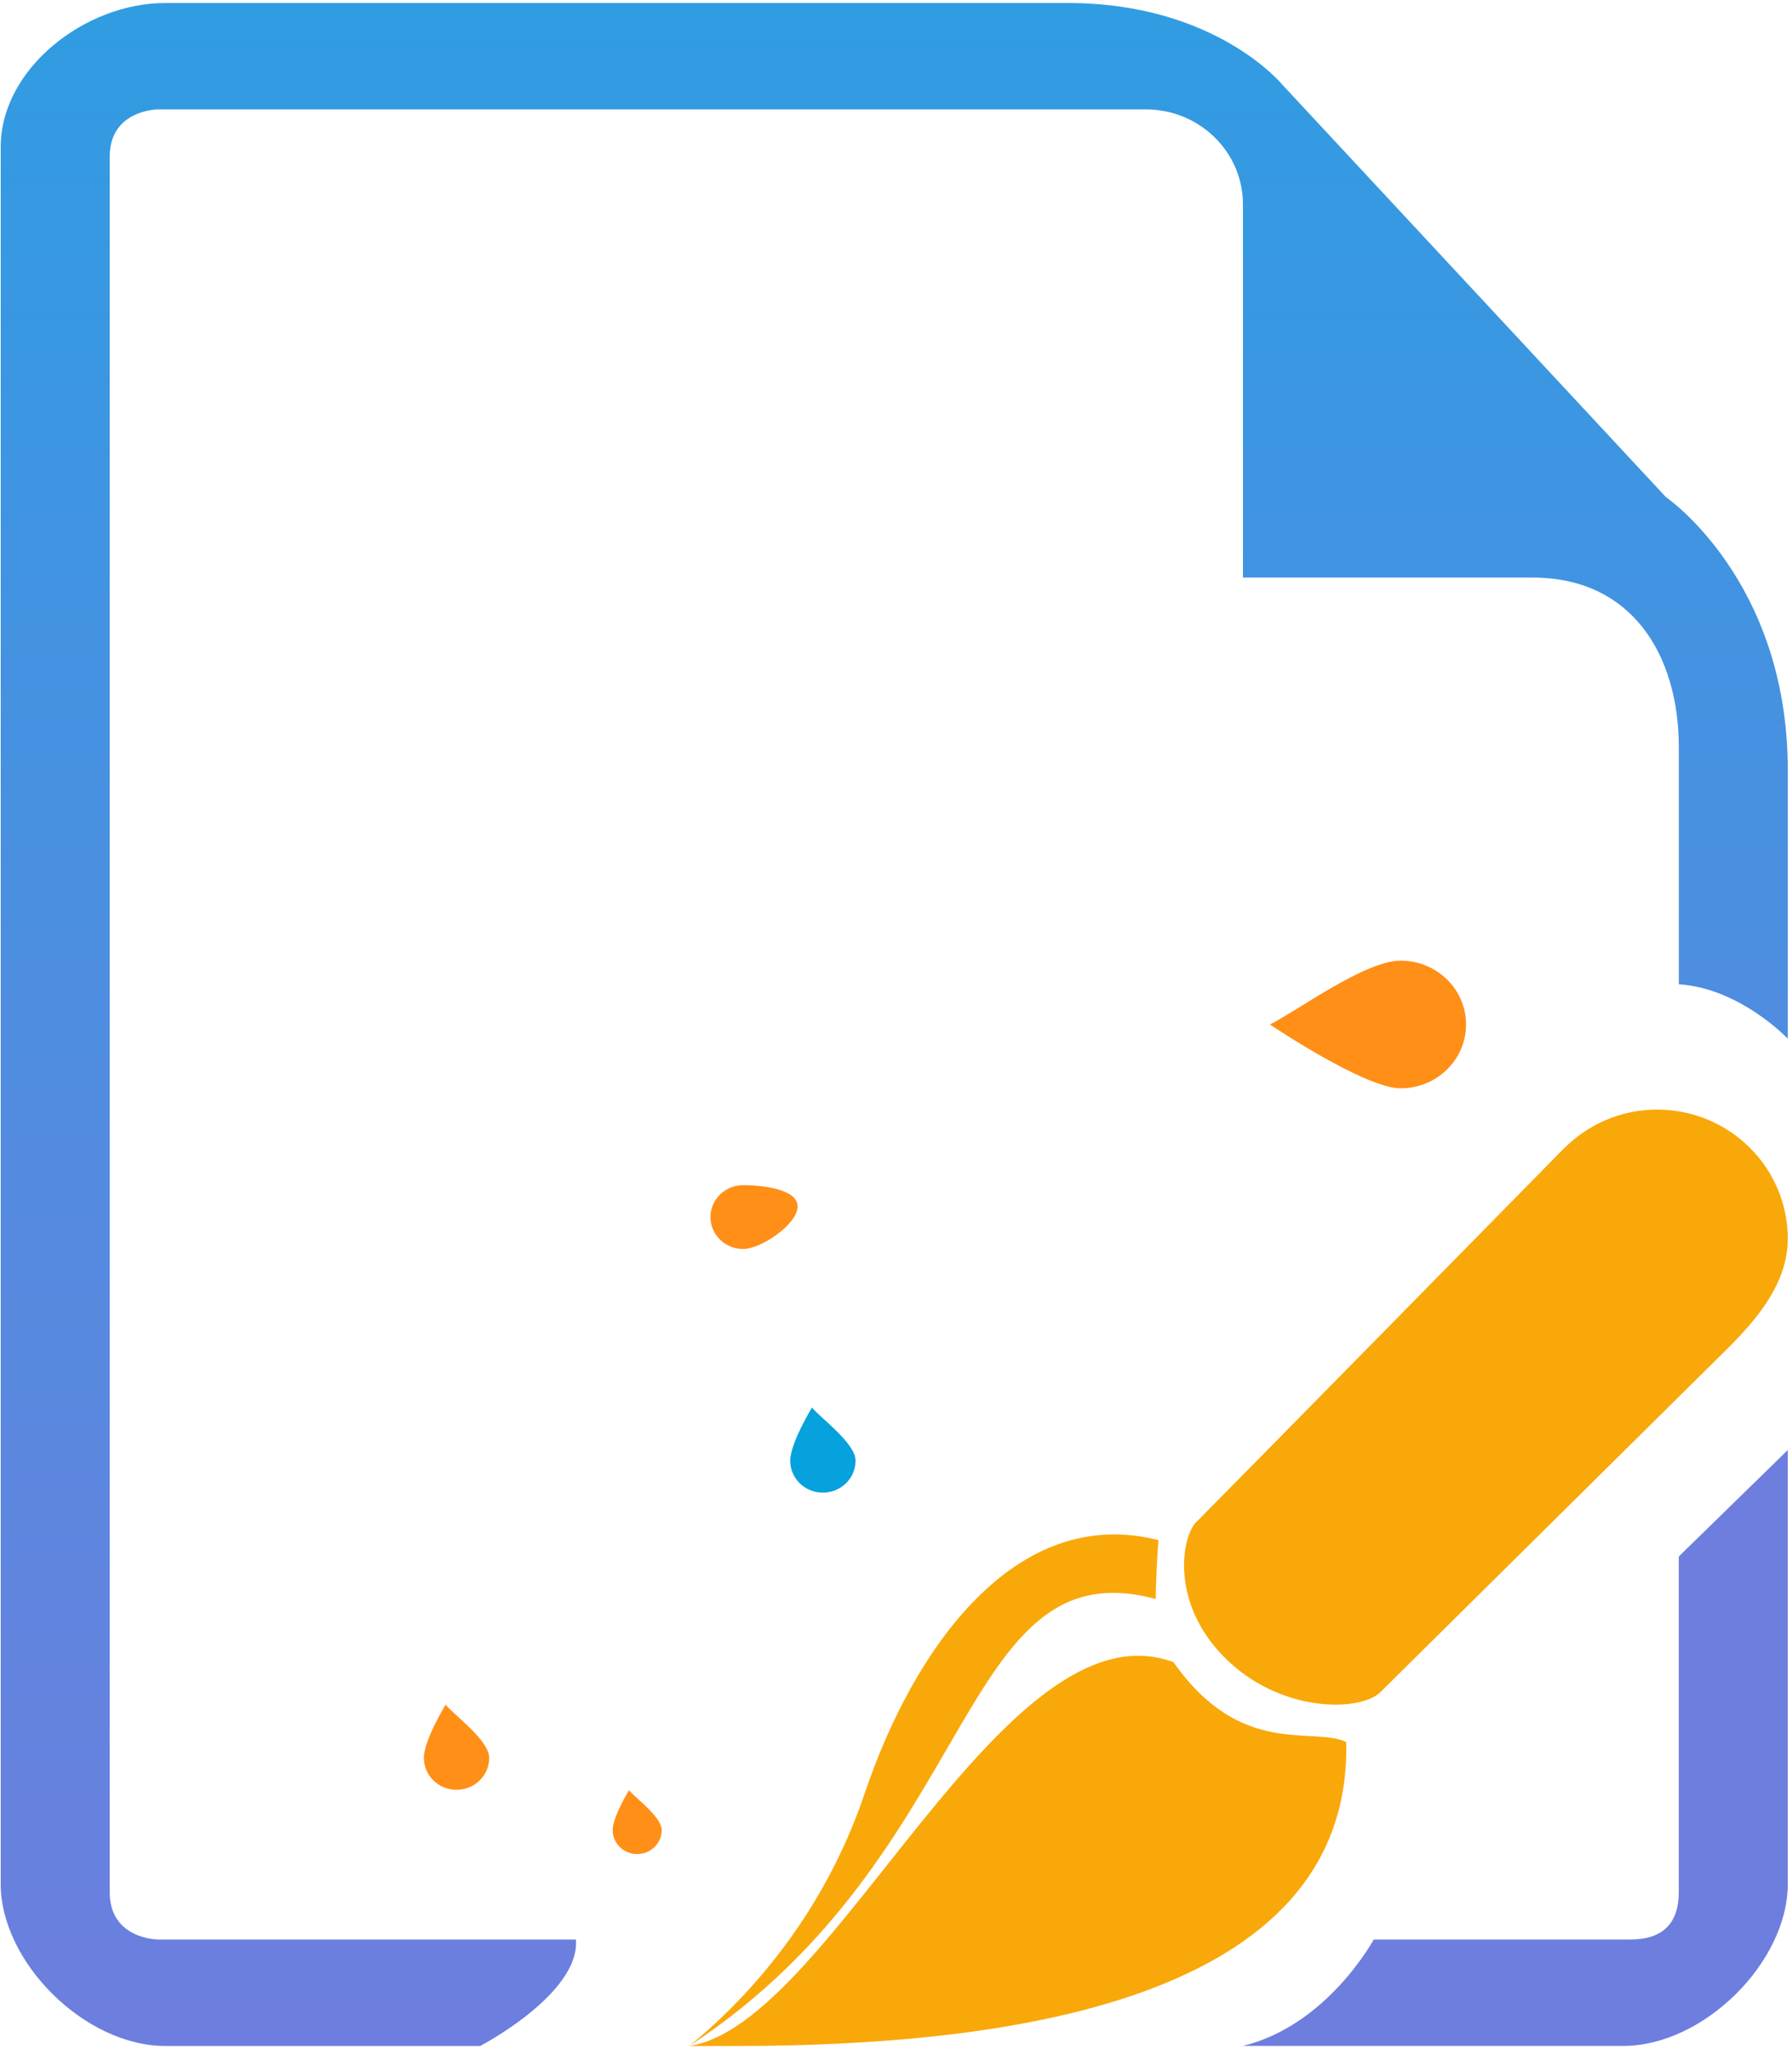
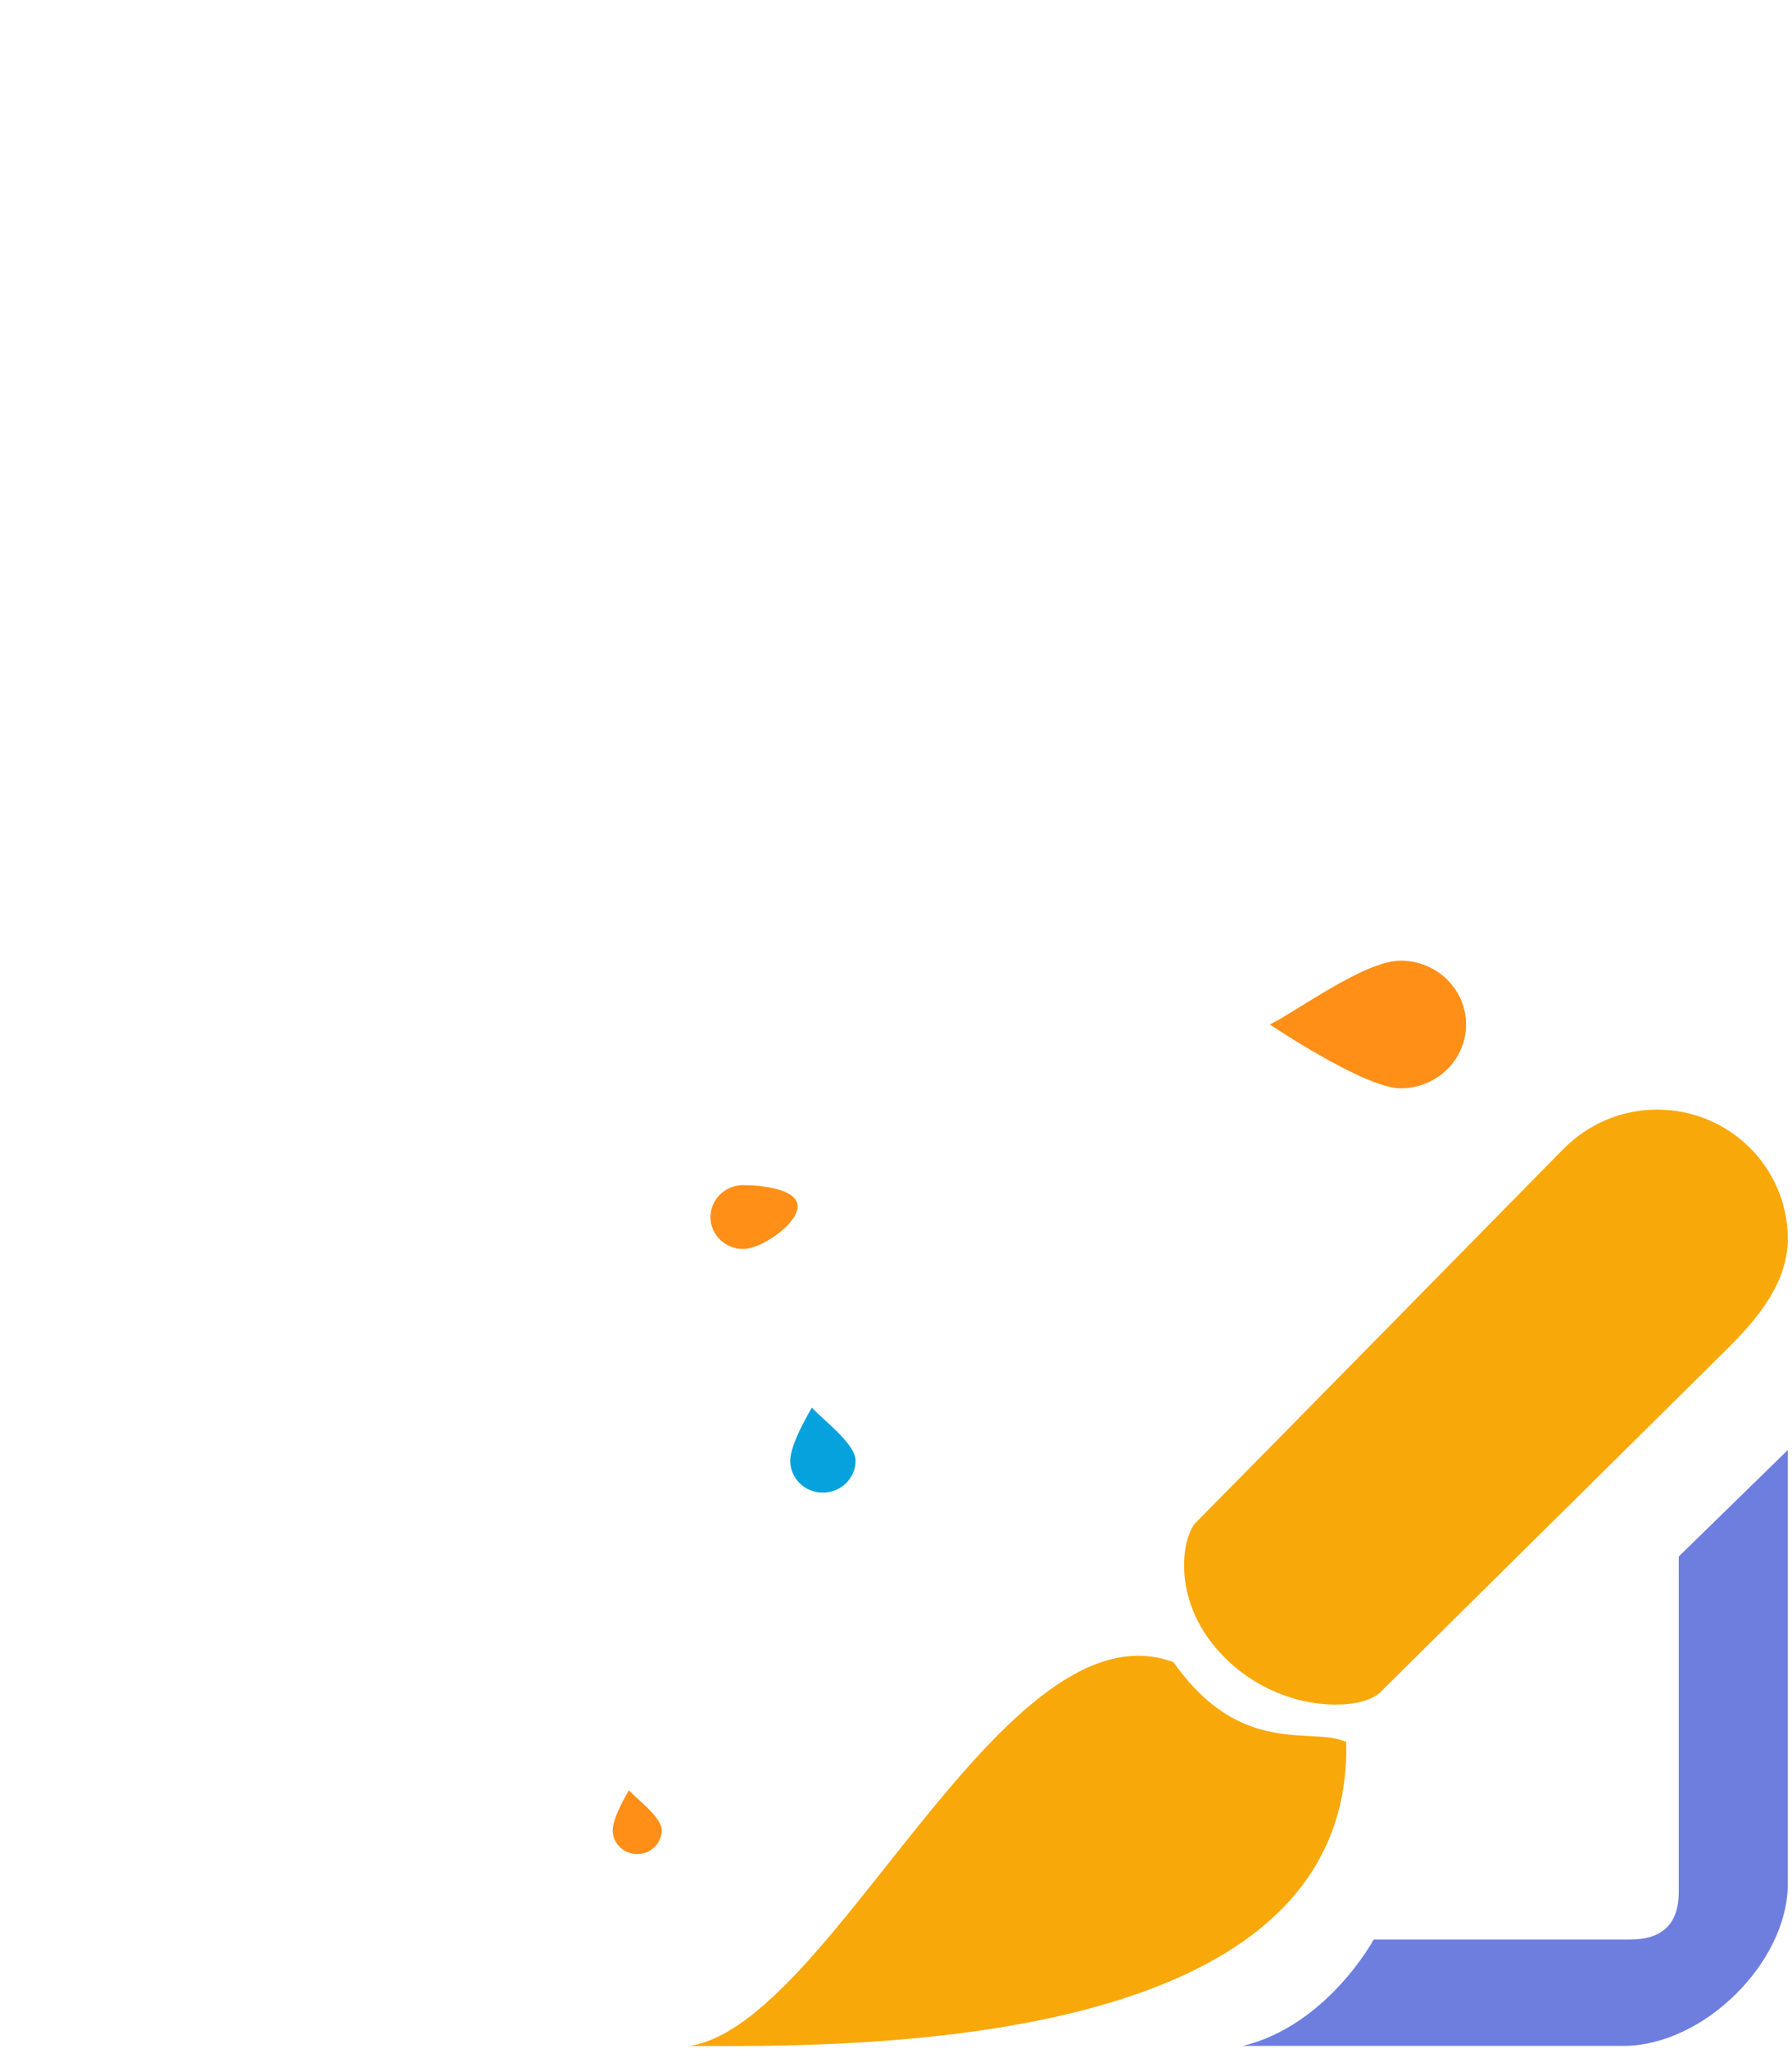
<svg xmlns="http://www.w3.org/2000/svg" viewBox="0 0 28 32" version="1.1">
  <title>theme-rules</title>
  <desc>Created with Sketch.</desc>
  <defs>
    <linearGradient x1="65.818%" y1="11.744%" x2="65.818%" y2="110.048%" id="linearGradient-1">
      <stop stop-color="#309CE2" offset="0%" />
      <stop stop-color="#6D7EDE" offset="100%" />
    </linearGradient>
    <linearGradient x1="50%" y1="0%" x2="50%" y2="100%" id="linearGradient-2">
      <stop stop-color="#309CE2" offset="0%" />
      <stop stop-color="#6D7EDE" offset="100%" />
    </linearGradient>
    <linearGradient x1="95.002%" y1="81.376%" x2="95.002%" y2="110.048%" id="linearGradient-3">
      <stop stop-color="#6D7EDE" offset="0%" />
      <stop stop-color="#6D7EDE" offset="100%" />
    </linearGradient>
    <linearGradient x1="50%" y1="0%" x2="50%" y2="100%" id="linearGradient-4">
      <stop stop-color="#6D7EDE" offset="0%" />
      <stop stop-color="#6D7EDE" offset="100%" />
    </linearGradient>
  </defs>
  <g id="Page-1" stroke="none" stroke-width="1" fill="none" fill-rule="evenodd">
    <g id="theme-rules">
      <g id="Group" fill-rule="nonzero">
        <g id="gtDhPAgem-link" fill="url(#linearGradient-2)">
-           <path d="M20.038,1.324 C20.038,1.324 18.996,0.047 16.686,0.047 C14.724,0.047 2.581,0.047 2.581,0.047 C1.327,0.047 0.011,1.074 0.011,2.296 C0.011,5.009 0.011,26.709 0.011,29.421 C0.011,30.644 1.327,31.951 2.581,31.951 C3.073,31.951 7.011,31.951 7.503,31.951 C7.503,31.951 9.064,31.138 8.999,30.289 C8.419,30.289 2.473,30.289 2.473,30.289 C2.473,30.289 1.714,30.289 1.714,29.548 C1.714,28.807 1.714,3.192 1.714,2.45 C1.714,1.708 2.473,1.708 2.473,1.708 C4.016,1.708 16.36,1.708 17.903,1.708 C18.741,1.708 19.421,2.372 19.421,3.191 C19.421,3.58 19.421,5.522 19.421,9.02 C22.14,9.02 23.65,9.02 23.952,9.02 C25.472,9.02 26.232,10.196 26.232,11.678 C26.232,12.048 26.232,15.002 26.232,15.371 C27.191,15.434 27.934,16.221 27.934,16.221 C27.934,11.612 27.934,13.31 27.934,12.026 C27.934,9.061 26.03,7.763 26.03,7.763 C24.832,6.475 20.637,1.968 20.038,1.324 Z" id="gtDhPAgem" />
-         </g>
+           </g>
        <g id="gtDhPAgem-link" stroke="#000000" stroke-opacity="0" fill="#000000" fill-opacity="0">
          <path d="M20.038,1.324 C20.038,1.324 18.996,0.047 16.686,0.047 C14.724,0.047 2.581,0.047 2.581,0.047 C1.327,0.047 0.011,1.074 0.011,2.296 C0.011,5.009 0.011,26.709 0.011,29.421 C0.011,30.644 1.327,31.951 2.581,31.951 C3.073,31.951 7.011,31.951 7.503,31.951 C7.503,31.951 9.064,31.138 8.999,30.289 C8.419,30.289 2.473,30.289 2.473,30.289 C2.473,30.289 1.714,30.289 1.714,29.548 C1.714,28.807 1.714,3.192 1.714,2.45 C1.714,1.708 2.473,1.708 2.473,1.708 C4.016,1.708 16.36,1.708 17.903,1.708 C18.741,1.708 19.421,2.372 19.421,3.191 C19.421,3.58 19.421,5.522 19.421,9.02 C22.14,9.02 23.65,9.02 23.952,9.02 C25.472,9.02 26.232,10.196 26.232,11.678 C26.232,12.048 26.232,15.002 26.232,15.371 C27.191,15.434 27.934,16.221 27.934,16.221 C27.934,11.612 27.934,13.31 27.934,12.026 C27.934,9.061 26.03,7.763 26.03,7.763 C24.832,6.475 20.637,1.968 20.038,1.324 Z" id="gtDhPAgem" />
        </g>
      </g>
      <g id="Group" transform="translate(10.708, 23.951)" fill-rule="nonzero">
        <g id="baWUDJr8V-link" fill="#F9A809">
-           <path d="M7.351,1.02 C7.351,1.02 7.345,0.781 7.392,0.101 C5.158,-0.471 3.565,1.797 2.806,4.047 C2.132,6.046 0.881,7.335 0.063,7.999 C4.627,5.008 4.243,0.186 7.351,1.02 Z" id="baWUDJr8V" />
-         </g>
+           </g>
        <g id="baWUDJr8V-link" stroke="#000000" stroke-opacity="0" fill="#000000" fill-opacity="0">
          <path d="M7.351,1.02 C7.351,1.02 7.345,0.781 7.392,0.101 C5.158,-0.471 3.565,1.797 2.806,4.047 C2.132,6.046 0.881,7.335 0.063,7.999 C4.627,5.008 4.243,0.186 7.351,1.02 Z" id="baWUDJr8V" />
        </g>
      </g>
      <g id="Group" transform="translate(10.708, 25.834)" fill-rule="nonzero">
        <g id="a1r1963nCf-link" fill="#F9A809">
          <path d="M7.627,0.123 C4.968,-0.862 2.295,5.785 0.063,6.117 C0.136,6.117 0.726,6.117 0.799,6.117 C4.923,6.117 10.416,5.452 10.327,1.37 C9.787,1.12 8.688,1.627 7.627,0.123 Z" id="a1r1963nCf" />
        </g>
        <g id="a1r1963nCf-link" stroke="#000000" stroke-opacity="0" fill="#000000" fill-opacity="0">
          <path d="M7.627,0.123 C4.968,-0.862 2.295,5.785 0.063,6.117 C0.136,6.117 0.726,6.117 0.799,6.117 C4.923,6.117 10.416,5.452 10.327,1.37 C9.787,1.12 8.688,1.627 7.627,0.123 Z" id="a1r1963nCf" />
        </g>
      </g>
      <g id="Group" transform="translate(18.489, 17.266)" fill-rule="nonzero">
        <g id="a1gv7nd0IB-link" fill="#F9A809">
          <path d="M5.937,0.681 C5.937,0.681 5.936,0.68 5.936,0.68 C5.936,0.68 0.418,6.292 0.199,6.508 C-0.02,6.725 -0.217,7.766 0.657,8.63 C1.532,9.496 2.77,9.464 3.078,9.161 C3.345,8.896 7.474,4.813 8.542,3.756 C8.95,3.342 9.445,2.779 9.445,2.08 C9.445,0.966 8.531,0.062 7.404,0.062 C6.828,0.062 6.308,0.3 5.937,0.681 Z" id="a1gv7nd0IB" />
        </g>
        <g id="a1gv7nd0IB-link" stroke="#000000" stroke-opacity="0" fill="#000000" fill-opacity="0">
          <path d="M5.937,0.681 C5.937,0.681 5.936,0.68 5.936,0.68 C5.936,0.68 0.418,6.292 0.199,6.508 C-0.02,6.725 -0.217,7.766 0.657,8.63 C1.532,9.496 2.77,9.464 3.078,9.161 C3.345,8.896 7.474,4.813 8.542,3.756 C8.95,3.342 9.445,2.779 9.445,2.08 C9.445,0.966 8.531,0.062 7.404,0.062 C6.828,0.062 6.308,0.3 5.937,0.681 Z" id="a1gv7nd0IB" />
        </g>
      </g>
      <g id="Group" transform="translate(19.42, 22.588)" fill-rule="nonzero">
        <g id="b1iiWxO1TT-link" fill="url(#linearGradient-4)">
          <path d="M6.051,7.701 C5.84,7.701 4.643,7.701 2.044,7.701 C2.044,7.701 1.322,9.04 0.001,9.362 C0.595,9.362 5.35,9.362 5.945,9.362 C7.198,9.362 8.514,8.056 8.514,6.833 C8.514,6.833 8.514,2.608 8.514,0.057 C8.4,0.168 7.833,0.722 6.811,1.719 L6.811,6.96 C6.81,7.454 6.556,7.701 6.051,7.701 Z" id="b1iiWxO1TT" />
        </g>
        <g id="b1iiWxO1TT-link" stroke="#000000" stroke-opacity="0" fill="#000000" fill-opacity="0">
          <path d="M6.051,7.701 C5.84,7.701 4.643,7.701 2.044,7.701 C2.044,7.701 1.322,9.04 0.001,9.362 C0.595,9.362 5.35,9.362 5.945,9.362 C7.198,9.362 8.514,8.056 8.514,6.833 C8.514,6.833 8.514,2.608 8.514,0.057 C8.4,0.168 7.833,0.722 6.811,1.719 L6.811,6.96 C6.81,7.454 6.556,7.701 6.051,7.701 Z" id="b1iiWxO1TT" />
        </g>
      </g>
      <g id="Group" transform="translate(19.819, 14.994)" fill-rule="nonzero">
        <g id="a2JIH7IkGg-link" fill="#FF8F17">
          <path d="M0.023,1.005 C0.023,1.005 1.502,2.002 2.066,2.002 C2.63,2.002 3.088,1.556 3.088,1.005 C3.088,0.454 2.63,0.008 2.066,0.008 C1.502,0.008 0.432,0.806 0.023,1.005 Z" id="a2JIH7IkGg" />
        </g>
        <g id="a2JIH7IkGg-link" stroke="#000000" stroke-opacity="0" fill="#000000" fill-opacity="0">
          <path d="M0.023,1.005 C0.023,1.005 1.502,2.002 2.066,2.002 C2.63,2.002 3.088,1.556 3.088,1.005 C3.088,0.454 2.63,0.008 2.066,0.008 C1.502,0.008 0.432,0.806 0.023,1.005 Z" id="a2JIH7IkGg" />
        </g>
      </g>
      <g id="Group" transform="translate(11.04, 18.499)" fill-rule="nonzero">
        <g id="cNGiNbH2u-link" fill="#FF8F17">
          <path d="M0.572,0.009 C0.29,0.009 0.061,0.232 0.061,0.508 C0.061,0.783 0.29,1.006 0.572,1.006 C0.854,1.006 1.423,0.617 1.423,0.341 C1.423,0.066 0.854,0.009 0.572,0.009 Z" id="cNGiNbH2u" />
        </g>
        <g id="cNGiNbH2u-link" stroke="#000000" stroke-opacity="0" fill="#000000" fill-opacity="0">
          <path d="M0.572,0.009 C0.29,0.009 0.061,0.232 0.061,0.508 C0.061,0.783 0.29,1.006 0.572,1.006 C0.854,1.006 1.423,0.617 1.423,0.341 C1.423,0.066 0.854,0.009 0.572,0.009 Z" id="cNGiNbH2u" />
        </g>
      </g>
      <g id="Group" transform="translate(6.584, 26.613)" fill-rule="nonzero">
        <g id="c6aM4BbuRN-link" fill="#FF8F17">
-           <path d="M0.379,0.008 C0.379,0.008 0.039,0.564 0.039,0.839 C0.039,1.114 0.267,1.338 0.549,1.338 C0.831,1.338 1.06,1.114 1.06,0.839 C1.06,0.564 0.515,0.175 0.379,0.008 Z" id="c6aM4BbuRN" />
-         </g>
+           </g>
        <g id="c6aM4BbuRN-link" stroke="#000000" stroke-opacity="0" fill="#000000" fill-opacity="0">
          <path d="M0.379,0.008 C0.379,0.008 0.039,0.564 0.039,0.839 C0.039,1.114 0.267,1.338 0.549,1.338 C0.831,1.338 1.06,1.114 1.06,0.839 C1.06,0.564 0.515,0.175 0.379,0.008 Z" id="c6aM4BbuRN" />
        </g>
      </g>
      <g id="ckn7dM7Qq-link" transform="translate(4.257, 10.515)" />
      <g id="c1ru96lnjN-link" transform="translate(6.584, 11.684)" />
      <g id="ag2xfoopc-link" transform="translate(3.724, 12.917)" />
      <g id="fUisGWsor-link" transform="translate(5.919, 14.15)" />
      <g id="Group" transform="translate(9.511, 27.911)" fill-rule="nonzero">
        <g id="b2E5cEKLGG-link" fill="#FF8F17">
          <path d="M0.317,0.046 C0.317,0.046 0.062,0.463 0.062,0.669 C0.062,0.876 0.233,1.043 0.445,1.043 C0.656,1.043 0.828,0.876 0.828,0.669 C0.828,0.463 0.42,0.171 0.317,0.046 Z" id="b2E5cEKLGG" />
        </g>
        <g id="b2E5cEKLGG-link" stroke="#000000" stroke-opacity="0" fill="#000000" fill-opacity="0">
-           <path d="M0.317,0.046 C0.317,0.046 0.062,0.463 0.062,0.669 C0.062,0.876 0.233,1.043 0.445,1.043 C0.656,1.043 0.828,0.876 0.828,0.669 C0.828,0.463 0.42,0.171 0.317,0.046 Z" id="b2E5cEKLGG" />
+           <path d="M0.317,0.046 C0.317,0.046 0.062,0.463 0.062,0.669 C0.656,1.043 0.828,0.876 0.828,0.669 C0.828,0.463 0.42,0.171 0.317,0.046 Z" id="b2E5cEKLGG" />
        </g>
      </g>
      <g id="Group" transform="translate(12.304, 21.939)" fill-rule="nonzero">
        <g id="d4rhKmT9I-link" fill="#05A2DD">
          <path d="M0.383,0.042 C0.383,0.042 0.043,0.598 0.043,0.872 C0.043,1.148 0.271,1.371 0.553,1.371 C0.835,1.371 1.064,1.148 1.064,0.872 C1.064,0.598 0.519,0.208 0.383,0.042 Z" id="d4rhKmT9I" />
        </g>
        <g id="d4rhKmT9I-link" stroke="#000000" stroke-opacity="0" fill="#000000" fill-opacity="0">
          <path d="M0.383,0.042 C0.383,0.042 0.043,0.598 0.043,0.872 C0.043,1.148 0.271,1.371 0.553,1.371 C0.835,1.371 1.064,1.148 1.064,0.872 C1.064,0.598 0.519,0.208 0.383,0.042 Z" id="d4rhKmT9I" />
        </g>
      </g>
    </g>
  </g>
</svg>